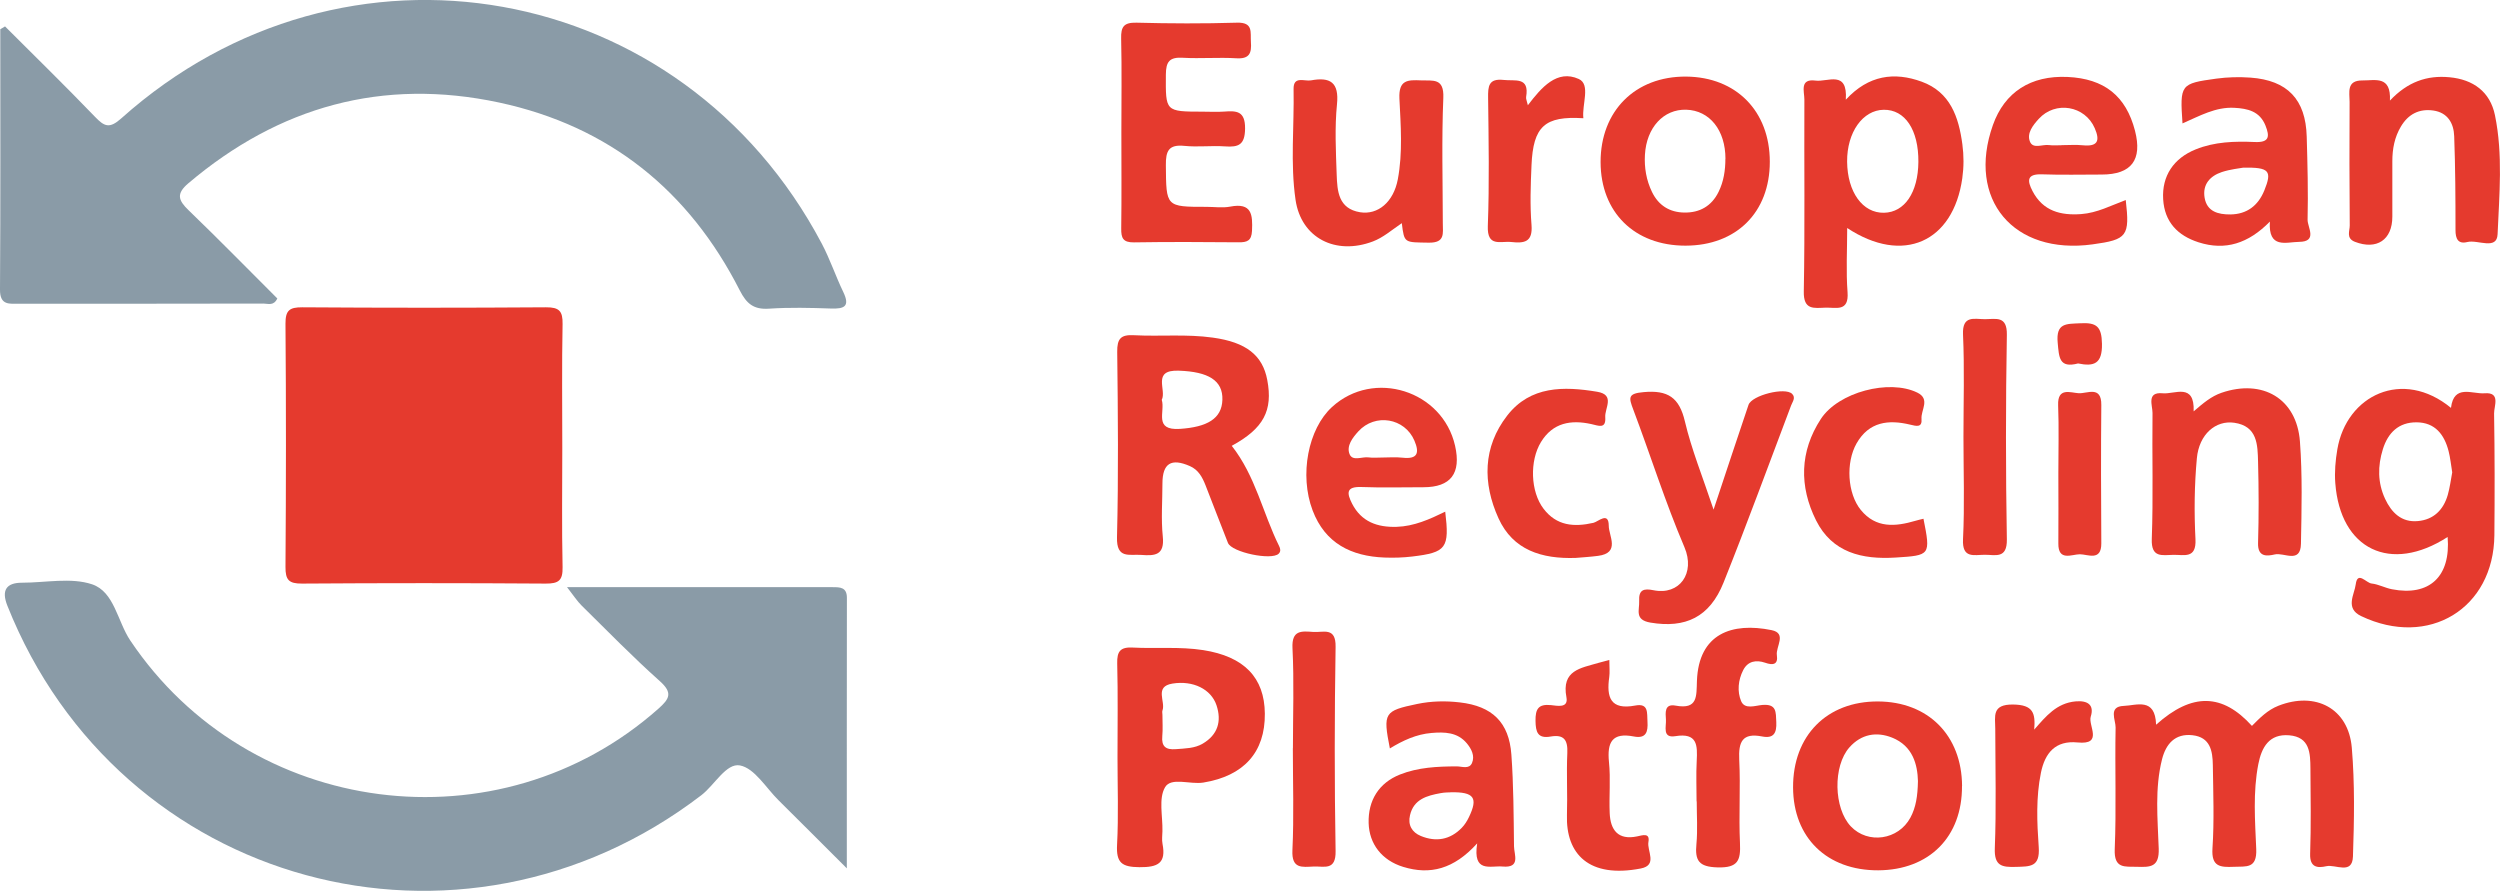
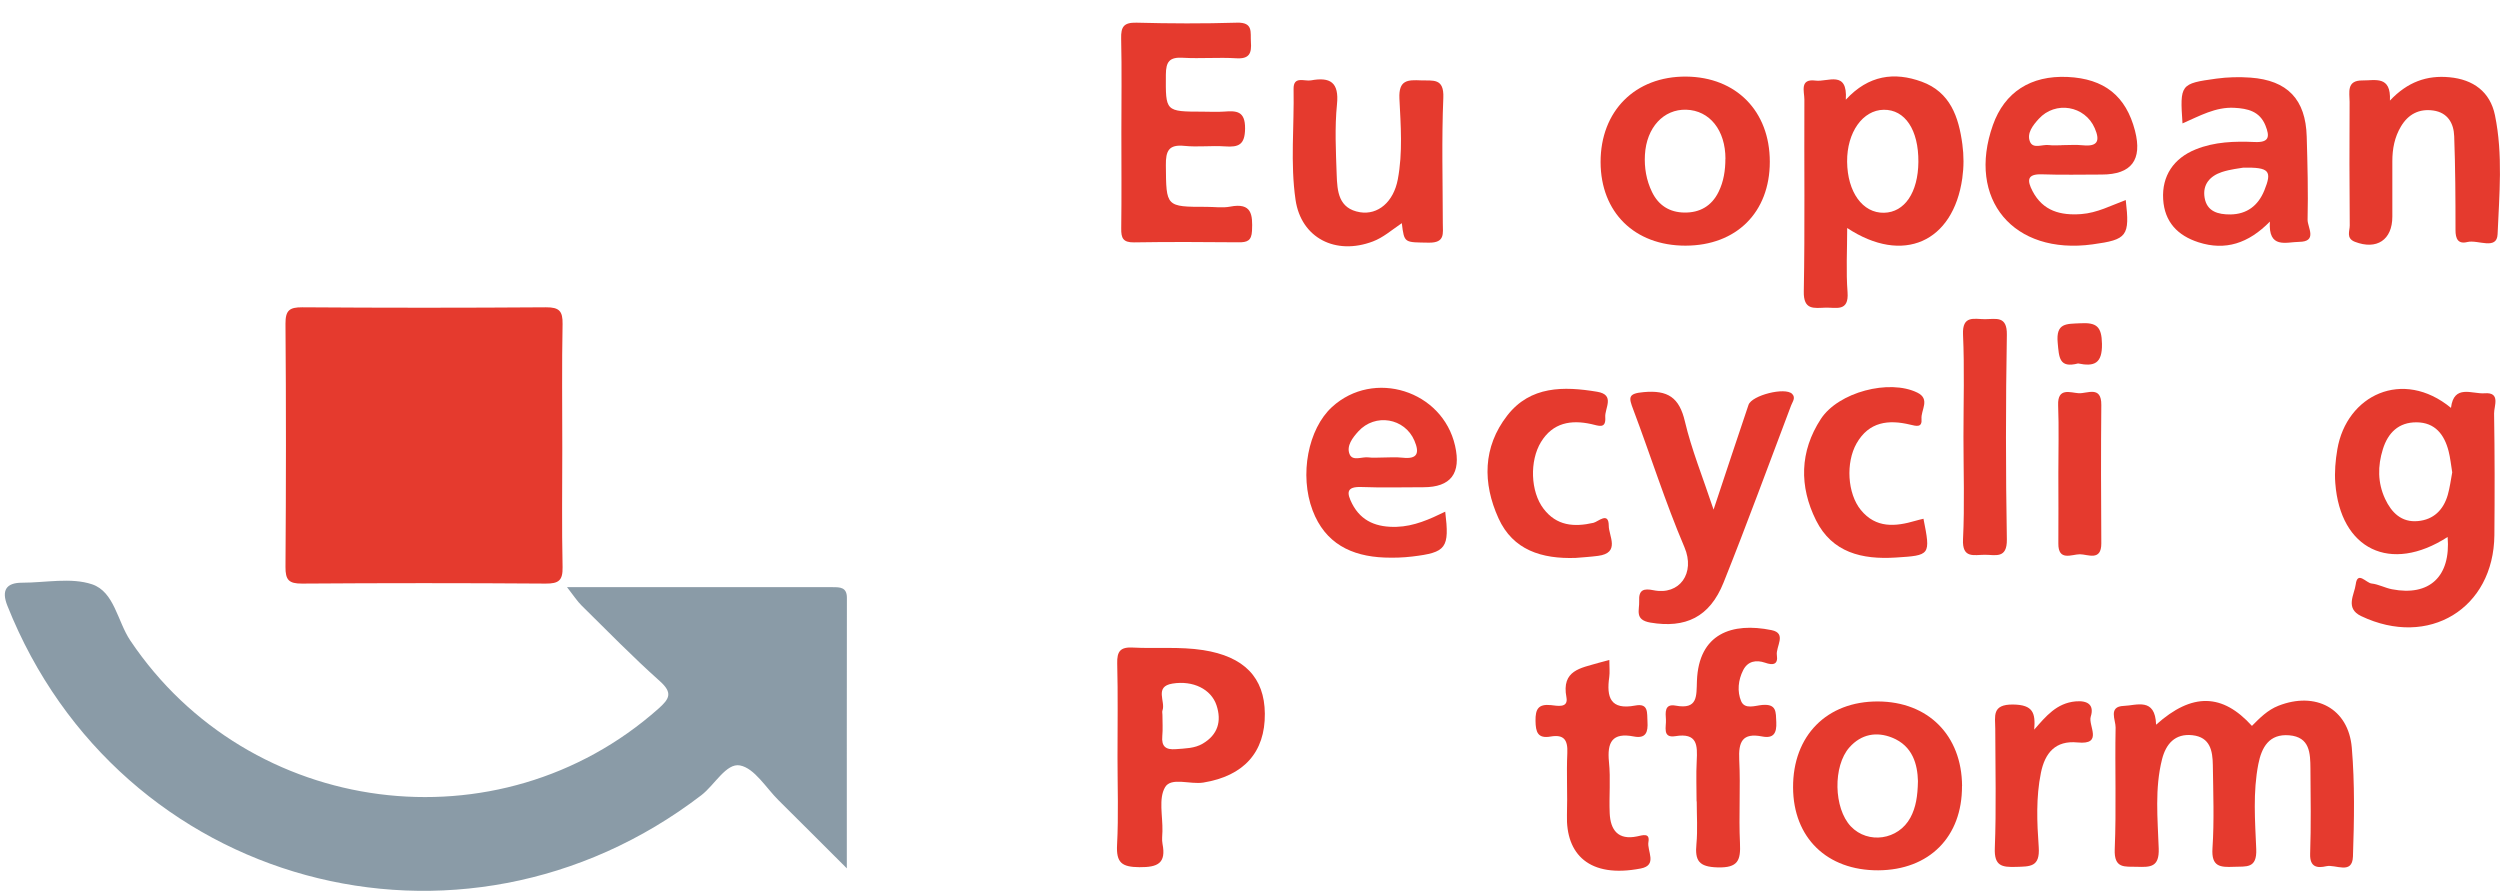
<svg xmlns="http://www.w3.org/2000/svg" id="Capa_1" viewBox="0 0 342.75 122.12">
  <defs>
    <style>.cls-1{fill:#e53a2e;}.cls-1,.cls-2{stroke-width:0px;}.cls-2{fill:#8a9ba7;}</style>
  </defs>
-   <path class="cls-2" d="m.69,3.62c4.12,4.12,8.29,8.19,12.33,12.39,1.29,1.34,1.98,1.68,3.63.2C47.26-11.15,93.48-2.86,112.65,33.37c1.14,2.15,1.91,4.48,2.97,6.68.94,1.97.13,2.31-1.69,2.25-2.83-.1-5.68-.17-8.51.02-2.08.14-3.06-.67-3.99-2.49-6.96-13.69-17.9-22.53-32.99-25.77-15.97-3.42-30.18.53-42.62,11.07-1.67,1.42-1.4,2.31.02,3.68,4.14,3.99,8.16,8.1,12.18,12.11-.5,1.07-1.29.7-1.89.7-11.15.03-22.3.02-33.45.02-1.38,0-2.7.27-2.68-1.95C.08,27.8.04,15.9.04,4.01c.22-.13.43-.26.65-.39Z" />
  <path class="cls-2" d="m77.73,80.5c12.58,0,24.49,0,36.41,0,1.03,0,1.97,0,1.97,1.46-.02,12.06-.01,24.12-.01,37.09-3.5-3.49-6.42-6.42-9.35-9.32-1.73-1.71-3.3-4.41-5.3-4.79-1.88-.36-3.46,2.67-5.29,4.08-33.05,25.31-79.82,12.56-95.15-25.98q-1.25-3.15,2.01-3.15c3.23,0,6.71-.75,9.61.22,3.05,1.03,3.47,5.08,5.23,7.7,16.3,24.3,50.55,28.75,72.41,9.35,1.53-1.36,1.99-2.17.19-3.78-3.71-3.31-7.19-6.88-10.73-10.37-.6-.59-1.06-1.32-1.98-2.5Z" />
  <path class="cls-1" d="m77.09,61.38c0,5.46-.08,10.92.04,16.37.04,1.84-.54,2.27-2.32,2.26-11.13-.08-22.26-.08-33.4,0-1.82.01-2.28-.5-2.27-2.29.08-11.11.09-22.22,0-33.33-.01-1.84.54-2.27,2.31-2.26,11.13.08,22.26.08,33.4,0,1.83-.01,2.31.52,2.28,2.3-.11,5.65-.04,11.3-.04,16.96Z" />
  <path class="cls-1" d="m295.61,99.35c4.94-4.43,9.1-4.28,13.13.17,1.08-1.09,2.15-2.18,3.63-2.76,5.09-2,9.6.36,10.06,5.74.42,4.94.33,9.95.16,14.92-.09,2.57-2.39,1.04-3.66,1.34-1.19.27-2.27.18-2.21-1.68.13-3.9.07-7.81.04-11.71-.02-2.1-.06-4.32-2.91-4.56-2.76-.23-3.78,1.66-4.23,3.93-.76,3.87-.45,7.8-.29,11.68.11,2.7-1.36,2.35-3.06,2.42-1.88.08-3.11,0-2.94-2.53.25-3.79.1-7.61.05-11.42-.03-1.93-.35-3.82-2.79-4.09-2.4-.27-3.64,1.21-4.17,3.28-1.02,4.03-.6,8.17-.46,12.25.09,2.56-1.13,2.57-2.96,2.51-1.69-.05-3.18.3-3.07-2.41.23-5.55.01-11.13.12-16.69.02-1.01-1.05-2.88,1.11-2.96,1.76-.06,4.32-1.21,4.44,2.58Z" />
-   <path class="cls-1" d="m168.87,61.12c3.27,4.15,4.26,9.24,6.49,13.73.18.36.27.74-.05,1.06-.96.96-6.44-.18-6.96-1.48-1.05-2.62-2.03-5.27-3.07-7.89-.43-1.09-.96-2.12-2.15-2.64-2.56-1.12-3.75-.38-3.76,2.38,0,2.44-.2,4.89.05,7.3.26,2.56-1.09,2.64-2.95,2.5-1.64-.12-3.41.59-3.33-2.42.21-8.47.13-16.95.03-25.42-.02-1.82.5-2.38,2.3-2.28,3.6.19,7.22-.18,10.82.33,4.54.63,6.81,2.4,7.45,5.8.8,4.2-.5,6.66-4.88,9.04Zm-9.59-6.29c.5,1.59-1.17,4.21,2.49,3.97,3.74-.25,5.74-1.4,5.82-3.98.09-2.66-1.93-3.86-5.97-4-3.76-.14-1.63,2.66-2.35,4.01Z" />
  <path class="cls-1" d="m335.57,73.62c-7.84,5.06-14.71,1.7-15.4-7.37-.12-1.54.02-3.13.28-4.65,1.26-7.42,8.95-11.13,15.58-5.68.39-3.29,2.92-1.87,4.6-2,2.25-.18,1.29,1.76,1.31,2.77.09,5.56.09,11.12.04,16.67-.09,10.09-9.02,15.51-18.26,11.11-2.26-1.07-.92-2.97-.75-4.35.24-1.89,1.44-.19,2.17-.12.95.1,1.85.61,2.81.79,5.1.99,8.07-1.72,7.62-7.17Zm.63-8.86c-.17-1.02-.26-1.99-.5-2.92-.58-2.26-1.85-3.92-4.38-3.94-2.46-.02-3.93,1.43-4.63,3.69-.72,2.3-.72,4.6.31,6.81.88,1.88,2.25,3.25,4.49,3.04,2.16-.19,3.51-1.54,4.1-3.59.29-1.02.42-2.08.61-3.09Z" />
  <path class="cls-1" d="m253.07,13.66c3.11-3.37,6.65-3.83,10.4-2.46,3.91,1.43,5.07,4.83,5.57,8.58.21,1.56.21,3.1-.01,4.66-1.24,8.75-8.11,11.88-15.78,6.82,0,3.07-.17,5.96.05,8.81.2,2.73-1.59,2.06-3.04,2.11-1.56.05-3.01.37-2.96-2.21.16-8.77.04-17.55.08-26.33,0-1.09-.69-2.89,1.54-2.59,1.64.22,4.42-1.49,4.14,2.61Zm9.94,8.55c.04-4.39-1.82-7.2-4.75-7.16-2.89.04-5.05,3.1-5.02,7.11.04,4.18,2.13,7.07,5.06,7.01,2.83-.06,4.67-2.78,4.71-6.96Z" />
  <path class="cls-1" d="m153.21,103.83c0-4.29.07-8.59-.04-12.88-.04-1.65.43-2.26,2.13-2.17,3.22.17,6.45-.15,9.66.35,5.58.87,8.41,3.74,8.45,8.71.05,5.31-2.9,8.55-8.44,9.45-1.81.29-4.41-.78-5.24.64-.91,1.55-.31,3.97-.36,6.01-.01.59-.1,1.19.01,1.75.52,2.67-.64,3.22-3.17,3.2-2.41-.02-3.19-.61-3.06-3.07.21-3.99.06-8,.06-12Zm6.16-5.83c0,.97.07,1.95-.02,2.92-.13,1.43.48,1.9,1.86,1.79,1.27-.1,2.58-.1,3.69-.76,2.05-1.21,2.62-3.05,1.88-5.27-.74-2.19-3.2-3.42-6.04-2.96-2.53.41-.9,2.47-1.37,3.7-.06.17,0,.39,0,.58Z" />
  <path class="cls-1" d="m153.74,18.16c0-4.29.07-8.58-.03-12.87-.04-1.62.36-2.22,2.1-2.18,4.59.12,9.18.14,13.77,0,2.28-.07,1.83,1.32,1.92,2.64.11,1.51-.17,2.36-2.01,2.24-2.43-.15-4.89.07-7.32-.07-1.83-.11-2.32.53-2.33,2.31-.03,5.07-.11,5.07,5.05,5.08.98,0,1.96.06,2.93-.01,1.71-.13,2.9-.09,2.88,2.32-.02,2.23-.88,2.59-2.76,2.45-1.85-.13-3.72.12-5.56-.07-2.16-.22-2.56.7-2.54,2.65.05,5.71-.03,5.71,5.59,5.71,1.07,0,2.18.17,3.22-.03,2.99-.58,3.1,1.11,3,3.32-.07,1.37-.67,1.58-1.83,1.57-4.79-.04-9.57-.07-14.36.01-1.5.02-1.76-.6-1.74-1.91.06-4.39.02-8.77.02-13.16Z" />
  <path class="cls-1" d="m234.93,69.87c1.77-5.32,3.26-9.84,4.79-14.36.45-1.32,5.03-2.47,5.98-1.51.53.53.05,1.08-.14,1.59-3.07,8.1-6.04,16.24-9.26,24.28-1.91,4.77-5.24,6.29-10.02,5.49-2.23-.38-1.49-1.71-1.55-2.96-.08-1.56.64-1.75,1.96-1.48,3.59.73,5.76-2.35,4.25-5.89-2.63-6.17-4.65-12.6-7.02-18.88-.62-1.64-.77-2.2,1.43-2.39,3.31-.3,4.88.73,5.65,4.02.91,3.85,2.42,7.56,3.93,12.09Z" />
  <path class="cls-1" d="m268.99,107.76c.04,6.97-4.49,11.52-11.48,11.56-7.03.03-11.66-4.47-11.68-11.37-.03-7.09,4.63-11.81,11.64-11.78,6.89.03,11.49,4.66,11.53,11.59Zm-6.04-.67c-.06-2.27-.7-4.82-3.54-5.96-2.13-.85-4.22-.5-5.85,1.33-2.28,2.56-2.17,8.35.19,10.84,2.35,2.47,6.52,1.87,8.17-1.21.75-1.4.99-2.93,1.03-5Z" />
  <path class="cls-1" d="m242.64,22.18c0,6.93-4.58,11.49-11.56,11.5-6.98,0-11.62-4.56-11.64-11.45-.01-7.02,4.75-11.78,11.73-11.73,6.86.06,11.47,4.74,11.47,11.67Zm-6.08-.4c0-3.93-2.16-6.64-5.38-6.74-3.1-.09-5.45,2.44-5.66,6.18-.1,1.77.19,3.49.97,5.1.89,1.84,2.41,2.79,4.42,2.82,2.12.04,3.76-.89,4.71-2.84.7-1.42.93-2.96.93-4.53Z" />
-   <path class="cls-1" d="m300.75,56.4c1.32-1.14,2.42-2.07,3.82-2.55,5.63-1.93,10.3.79,10.75,6.66.35,4.66.23,9.36.14,14.04-.05,2.78-2.32,1.17-3.57,1.46-1.08.25-2.37.4-2.31-1.56.11-3.71.1-7.42,0-11.12-.06-2.34-.07-4.91-3.26-5.37-2.55-.37-4.83,1.58-5.13,4.87-.34,3.68-.38,7.41-.19,11.11.13,2.71-1.56,2.1-3.02,2.13-1.51.02-3.07.48-2.97-2.18.21-5.75.03-11.51.1-17.27.01-1.03-.86-2.92,1.4-2.7,1.64.16,4.39-1.5,4.24,2.49Z" />
  <path class="cls-1" d="m327.66,13.79c2.41-2.56,5.06-3.49,8.15-3.2,3.27.3,5.59,1.99,6.25,5.21,1.11,5.39.59,10.89.36,16.31-.09,2.23-2.71.72-4.14,1.07-1.27.32-1.64-.43-1.63-1.66,0-4.28-.02-8.57-.18-12.85-.06-1.77-.89-3.24-2.88-3.52-1.93-.27-3.42.51-4.42,2.19-.88,1.47-1.18,3.08-1.18,4.76,0,2.53,0,5.07,0,7.6,0,3.2-2.15,4.61-5.14,3.45-1.24-.49-.69-1.49-.7-2.24-.05-5.65-.05-11.3-.02-16.95,0-1.27-.47-2.95,1.76-2.93,1.74.02,3.94-.71,3.77,2.76Z" />
  <path class="cls-1" d="m192.18,30.6c-1.47,1.01-2.56,1.97-3.95,2.5-5.11,1.94-9.84-.46-10.61-5.7-.73-5.02-.17-10.12-.27-15.18-.04-1.86,1.48-1.04,2.38-1.2,2.64-.49,3.88.26,3.57,3.29-.32,3.18-.15,6.43-.04,9.64.08,2.26.23,4.66,3.21,5.15,2.43.39,4.58-1.38,5.17-4.51.69-3.66.4-7.4.22-11.08-.12-2.57,1.14-2.57,2.97-2.49,1.65.06,3.16-.35,3.05,2.38-.24,5.74-.08,11.49-.07,17.24,0,1.35.34,2.66-1.92,2.63-3.36-.06-3.36.11-3.7-2.66Z" />
  <path class="cls-1" d="m291.44,27.42c.57,4.96.21,5.43-4.53,6.08-10.87,1.5-17.29-6.18-13.68-16.36,1.6-4.51,5.18-6.82,10.23-6.59,5.04.23,8.02,2.61,9.25,7.38q1.54,5.99-4.55,6c-2.73,0-5.47.07-8.2-.03-2.11-.07-2.04.87-1.3,2.3,1.43,2.74,3.85,3.36,6.68,3.15,2.18-.16,4.09-1.18,6.11-1.93Zm-8.78-7.52c.97,0,1.95-.08,2.91.02,2.03.2,2.37-.61,1.62-2.34-1.33-3.09-5.4-3.8-7.69-1.27-.78.86-1.65,1.95-1.2,3.09.42,1.08,1.72.36,2.62.49.57.08,1.16.02,1.74.02Z" />
-   <path class="cls-1" d="m202.51,115.64c-3.2,3.53-6.45,4.34-10.13,3.21-2.95-.9-4.66-3.17-4.74-6-.09-3.11,1.4-5.51,4.29-6.66,2.49-.99,5.13-1.11,7.78-1.12.72,0,1.71.43,2.1-.46.42-.97-.07-1.93-.71-2.7-1.28-1.54-3.07-1.57-4.84-1.42-2.07.17-3.92,1.03-5.71,2.12-.96-4.9-.79-5.15,3.76-6.1,1.93-.4,3.89-.44,5.84-.21,4.43.51,6.74,2.72,7.06,7.16.3,4.18.31,8.38.36,12.57.01,1.14.95,3-1.58,2.77-1.64-.15-4.11.95-3.47-3.16Zm-3.63-7.01c-.2.01-.8,0-1.37.11-1.88.34-3.69.83-4.2,3.03-.32,1.34.28,2.35,1.48,2.84,2.08.86,4.03.53,5.63-1.13.4-.41.72-.93.97-1.45,1.27-2.64.74-3.47-2.51-3.41Z" />
  <path class="cls-1" d="m198.14,70.14c.6,5.01.17,5.6-4.53,6.16-1.25.15-2.53.19-3.8.14-4.56-.18-8.14-1.95-9.85-6.46-1.84-4.86-.62-11.18,2.66-14.18,5.72-5.23,15.15-2.26,16.87,5.31q1.29,5.69-4.34,5.69c-2.83,0-5.67.08-8.5-.03-2.15-.08-1.99.87-1.28,2.28,1.28,2.5,3.48,3.26,6.1,3.18,2.38-.07,4.52-1.03,6.67-2.08Zm-8.76-7.41c.97,0,1.95-.09,2.91.02,2.05.23,2.35-.63,1.63-2.33-1.32-3.11-5.39-3.81-7.7-1.27-.79.87-1.64,1.98-1.2,3.1.41,1.04,1.72.33,2.62.46.57.08,1.16.02,1.75.02Z" />
  <path class="cls-1" d="m299.22,16.92c-.36-5.35-.31-5.46,4.64-6.14,1.54-.21,3.12-.25,4.67-.14,5.09.37,7.58,2.99,7.72,8.08.11,3.8.21,7.6.12,11.4-.02,1.04,1.42,3.02-1.17,3.04-1.75.02-4.24,1.01-4-2.78-2.94,3-6.11,4.02-9.78,2.84-2.86-.92-4.67-2.79-4.85-5.91-.19-3.18,1.43-5.61,4.46-6.83,2.6-1.05,5.35-1.13,8.08-1.01,2,.09,2.1-.72,1.49-2.25-.79-1.97-2.43-2.34-4.27-2.44-2.57-.14-4.77,1.12-7.09,2.13Zm8.3,6.07c-.46.09-1.73.21-2.91.6-1.62.54-2.66,1.7-2.36,3.51.32,1.93,1.89,2.31,3.52,2.3,2.27-.02,3.82-1.2,4.67-3.29,1.08-2.67.72-3.2-2.92-3.12Z" />
  <path class="cls-1" d="m232.6,109.87c0-1.85-.08-3.71.02-5.55.11-2.14.11-3.89-2.94-3.39-1.81.29-1.22-1.32-1.28-2.26-.06-.95-.23-2.22,1.32-1.93,3.08.57,2.85-1.3,2.93-3.39.24-6.5,4.82-8.06,10.23-6.96,2.15.44.55,2.27.73,3.44.19,1.29-.53,1.41-1.61,1.03-1.22-.42-2.38-.23-3.01,1.02-.69,1.35-.84,2.92-.28,4.25.5,1.18,1.94.6,2.9.52,2-.17,1.85.99,1.92,2.35.07,1.5-.36,2.28-1.94,1.97-2.74-.54-3.26.76-3.14,3.21.19,3.79-.08,7.6.1,11.39.11,2.37-.24,3.43-3.07,3.35-2.58-.07-3.12-.93-2.9-3.21.18-1.93.04-3.89.04-5.84Z" />
  <path class="cls-1" d="m220.64,90.49c0,.99.08,1.67-.01,2.33-.4,2.77.15,4.56,3.56,3.91,1.88-.36,1.6,1.04,1.68,2.21.09,1.42-.2,2.36-1.88,2.03-2.97-.58-3.67.8-3.4,3.5.24,2.32,0,4.68.1,7.02.1,2.32,1.16,3.72,3.75,3.18.77-.16,1.79-.53,1.56.76-.22,1.23,1.3,3.18-1.05,3.64-7.08,1.37-10.29-1.96-10.12-7.34.09-2.83-.08-5.66.05-8.49.08-1.78-.45-2.58-2.29-2.26-1.77.31-2.05-.61-2.07-2.16-.02-1.62.39-2.32,2.11-2.15.83.08,2.42.48,2.13-1.07-.71-3.73,1.99-4,4.36-4.71.37-.11.74-.2,1.51-.41Z" />
  <path class="cls-1" d="m216.03,76.49c-4.66.16-8.61-1.07-10.59-5.44-2.18-4.81-2.16-9.76,1.21-14.09,3.17-4.07,7.74-4.01,12.32-3.25,2.51.42,1.02,2.26,1.11,3.48.12,1.69-.94,1.16-1.92.95-2.78-.61-5.26-.2-6.89,2.46-1.58,2.58-1.45,6.8.35,9.15,1.78,2.34,4.16,2.54,6.84,1.93.63-.14,2.09-1.6,2.1.4,0,1.4,1.62,3.73-1.47,4.13-1.06.14-2.13.2-3.06.28Z" />
  <path class="cls-1" d="m263.71,71.13c.99,5,.95,5.01-3.82,5.31-4.59.29-8.7-.67-10.91-5.1-2.32-4.65-2.25-9.45.66-13.9,2.41-3.69,9.38-5.5,13.23-3.61,1.81.89.47,2.39.57,3.59.11,1.23-.68,1.01-1.55.8-2.98-.72-5.65-.41-7.35,2.56-1.51,2.65-1.26,6.89.58,9.14,2.07,2.53,4.73,2.29,7.49,1.48.36-.11.73-.19,1.1-.28Z" />
  <path class="cls-1" d="m269.19,59.89c0-4.67.15-9.36-.06-14.02-.12-2.7,1.55-2.11,3.01-2.11,1.49,0,3.05-.52,3,2.15-.16,9.35-.16,18.7,0,28.05.04,2.7-1.58,2.09-3.03,2.1-1.46,0-3.12.57-2.98-2.14.23-4.66.06-9.35.06-14.02Z" />
-   <path class="cls-1" d="m177.26,102.58c0-4.57.17-9.15-.06-13.71-.13-2.55,1.28-2.34,2.87-2.23,1.38.09,3.09-.71,3.04,2.04-.15,9.33-.16,18.67,0,28.01.05,2.72-1.57,2.05-3.01,2.11-1.58.07-3.03.36-2.91-2.22.22-4.66.06-9.33.06-14Z" />
+   <path class="cls-1" d="m177.26,102.58Z" />
  <path class="cls-1" d="m278.9,100.02c1.62-1.85,3.07-3.62,5.66-3.86,1.67-.15,2.59.49,2.08,2.09-.38,1.23,1.77,3.9-1.81,3.54-3.04-.3-4.47,1.45-5.02,4.16-.69,3.38-.54,6.82-.3,10.2.19,2.74-1.19,2.64-3.11,2.7-1.95.06-3.01-.12-2.91-2.58.21-5.45.07-10.91.06-16.36,0-1.7-.52-3.36,2.46-3.32,2.73.04,3.07,1.16,2.88,3.44Z" />
-   <path class="cls-1" d="m217.07,16.21c-5.28-.33-6.87,1.1-7.1,6.44-.12,2.73-.22,5.48,0,8.19.19,2.38-1.01,2.53-2.78,2.34-1.47-.16-3.32.75-3.21-2.2.22-5.85.11-11.71.04-17.57-.02-1.57.05-2.68,2.12-2.45,1.57.18,3.57-.48,3.09,2.34-.04.26.11.55.24,1.13,1.86-2.44,4-4.95,6.98-3.6,1.66.75.41,3.51.63,5.37Z" />
  <path class="cls-1" d="m282.2,64.88c0-3.11.09-6.23-.03-9.34-.09-2.47,1.69-1.7,2.81-1.63,1.16.08,3.14-1.1,3.11,1.62-.06,6.32-.04,12.65,0,18.97.01,2.49-1.86,1.49-2.94,1.49-1.09,0-2.98,1.01-2.95-1.48.03-3.21,0-6.42,0-9.63h.01Z" />
  <path class="cls-1" d="m284.9,49.83c-2.61.68-2.6-.83-2.79-2.84-.26-2.76,1.21-2.57,3.1-2.67,2.21-.12,2.93.42,2.97,2.82.05,2.73-1.08,3.14-3.27,2.69Z" />
</svg>